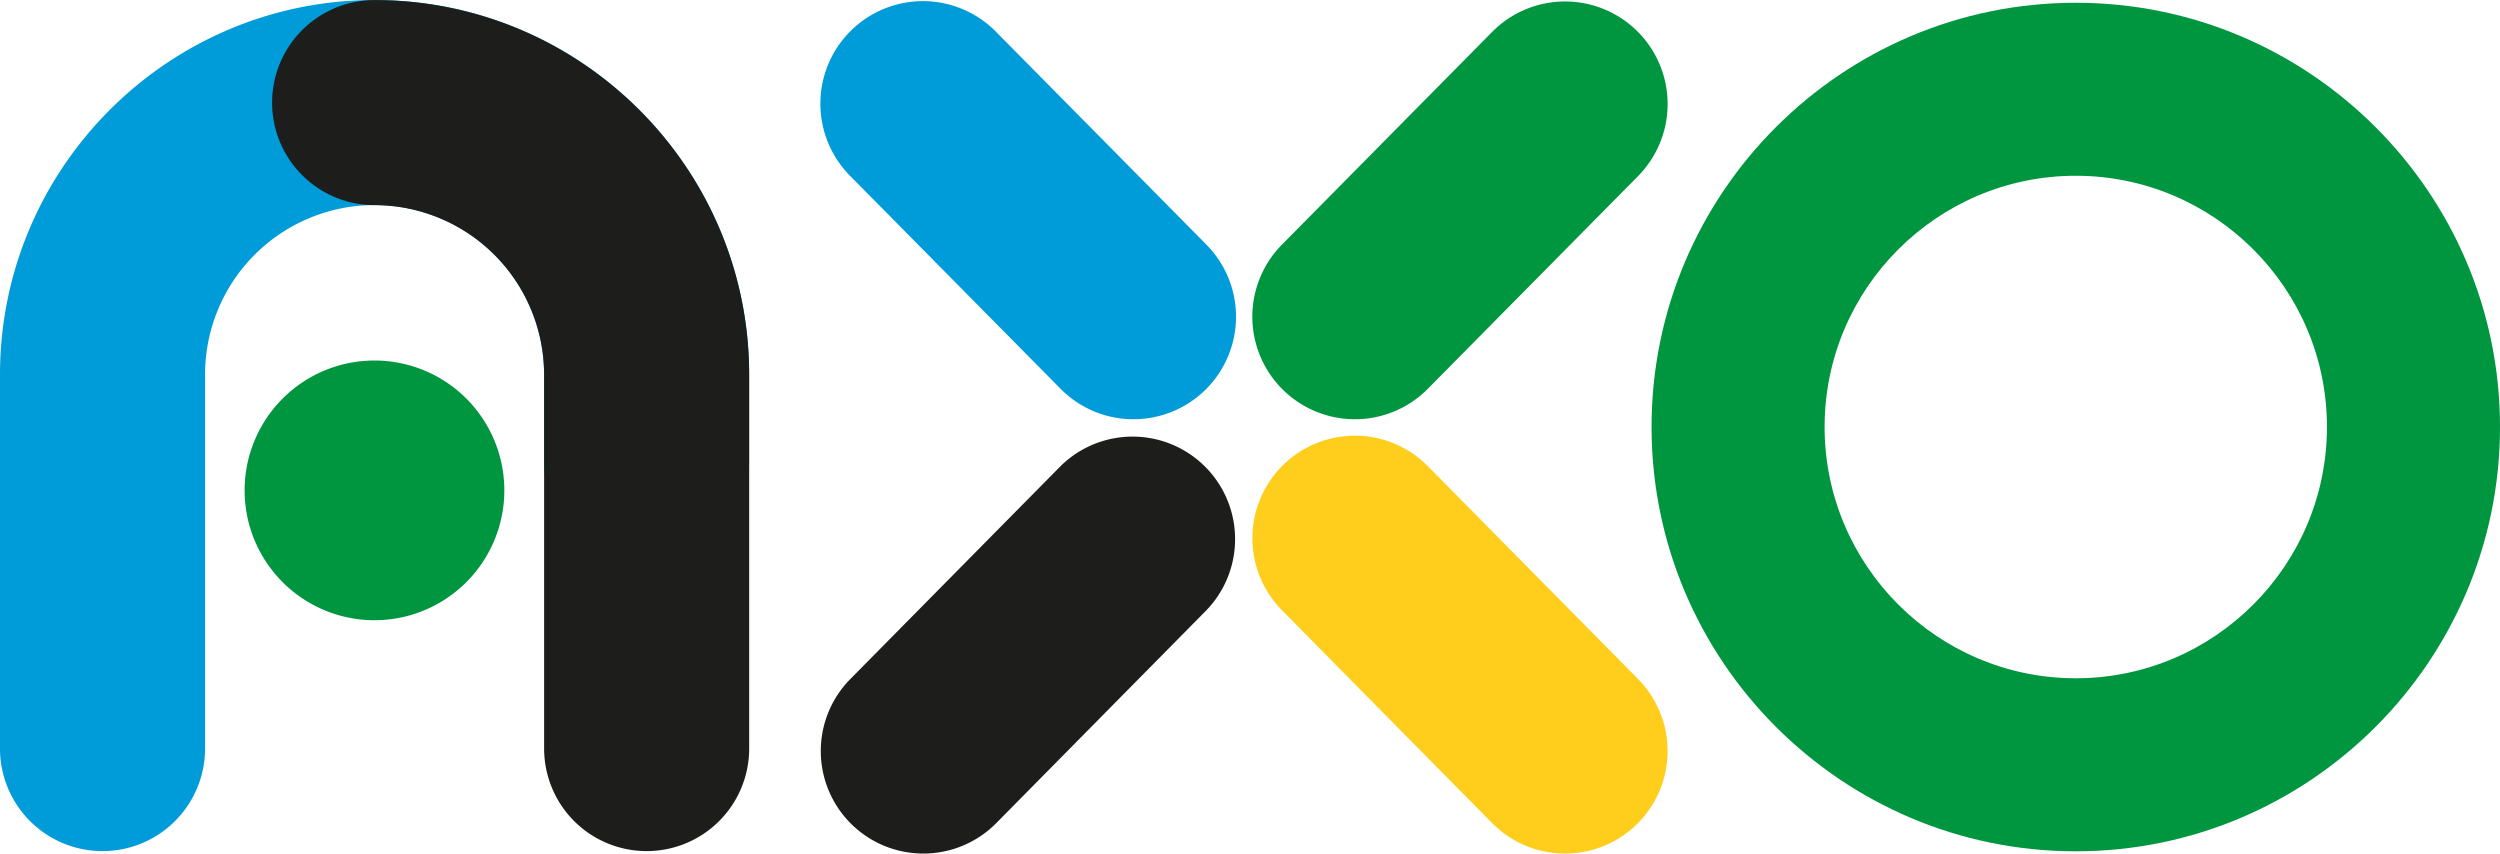
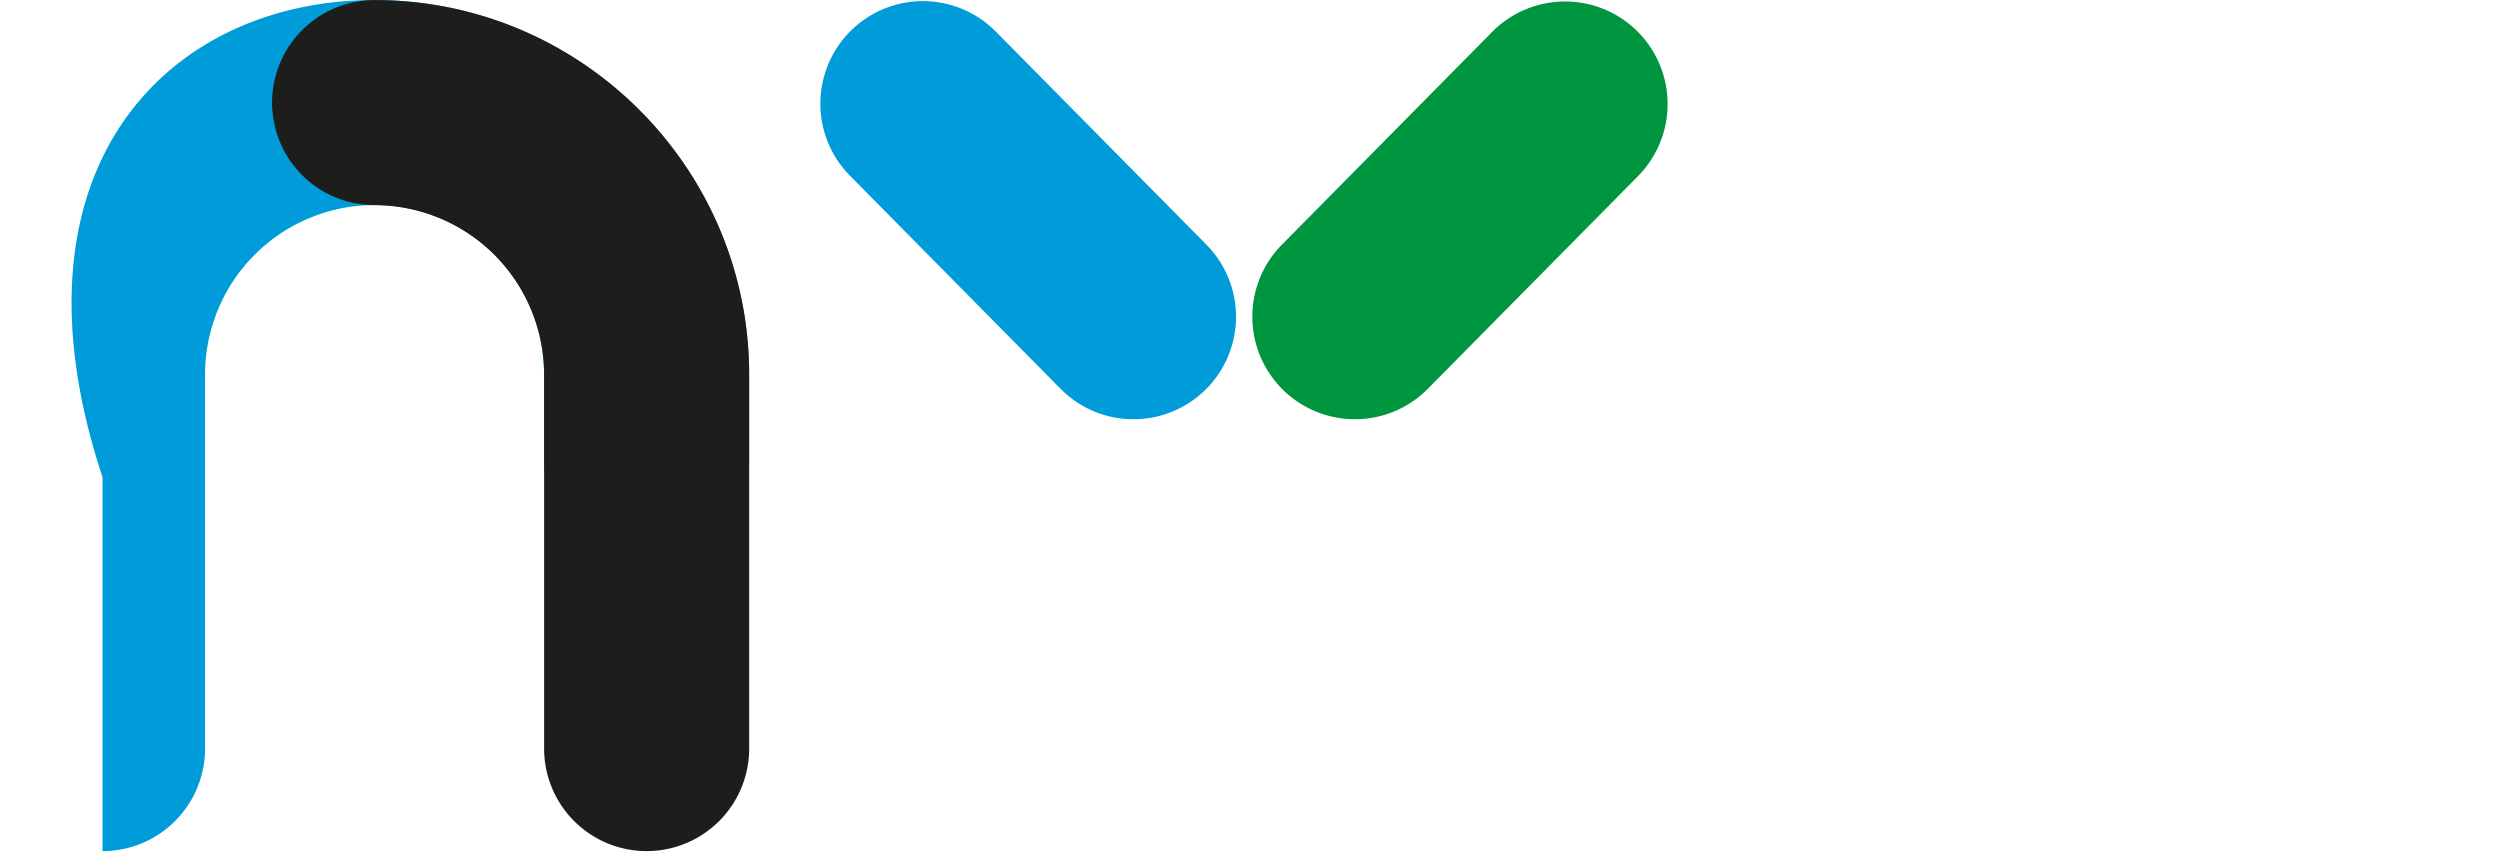
<svg xmlns="http://www.w3.org/2000/svg" id="Calque_1" data-name="Calque 1" viewBox="0 0 1323.78 451.97">
  <defs>
    <style>.cls-1{fill:#009640;}.cls-2{fill:#009bd9;}.cls-3{fill:#1d1d1b;}.cls-4{fill:#ffcd1c;}</style>
  </defs>
-   <path class="cls-1" d="M266.64,263.38a68.76,68.76,0,1,1-68.76-68.75,68.75,68.75,0,0,1,68.76,68.75" transform="translate(0.41 -3.73)" />
-   <path class="cls-2" d="M53.88,454.4A54.29,54.29,0,0,1-.41,400.11v-198C-.41,92.7,88.55,3.73,197.92,3.73s198.32,89,198.32,198.33v45.65a54.29,54.29,0,1,1-108.57,0V202.06a89.75,89.75,0,0,0-179.5,0V400.11A54.29,54.29,0,0,1,53.88,454.4" transform="translate(0.41 -3.73)" />
+   <path class="cls-2" d="M53.88,454.4v-198C-.41,92.7,88.55,3.73,197.92,3.73s198.32,89,198.32,198.33v45.65a54.29,54.29,0,1,1-108.57,0V202.06a89.75,89.75,0,0,0-179.5,0V400.11A54.29,54.29,0,0,1,53.88,454.4" transform="translate(0.41 -3.73)" />
  <path class="cls-3" d="M342,454.4a54.29,54.29,0,0,1-54.29-54.29v-198a89.85,89.85,0,0,0-89.75-89.75,54.29,54.29,0,1,1,0-108.58c109.36,0,198.33,89,198.33,198.33V400.11A54.29,54.29,0,0,1,342,454.4" transform="translate(0.41 -3.73)" />
-   <path class="cls-4" d="M828.31,455.7a54.15,54.15,0,0,1-38.63-16.14L678.4,326.86a54.28,54.28,0,1,1,77.25-76.28L866.94,363.26a54.29,54.29,0,0,1-38.63,92.44" transform="translate(0.41 -3.73)" />
-   <path class="cls-3" d="M488.5,455.7a54.29,54.29,0,0,1-38.63-92.44L561.15,250.58a54.29,54.29,0,0,1,77.26,76.28L527.14,439.56A54.19,54.19,0,0,1,488.5,455.7" transform="translate(0.41 -3.73)" />
  <path class="cls-1" d="M717,225.72a54.29,54.29,0,0,1-38.61-92.45L789.69,20.64A54.29,54.29,0,1,1,866.93,97L755.65,209.59A54.17,54.17,0,0,1,717,225.72" transform="translate(0.41 -3.73)" />
  <path class="cls-2" d="M599.78,225.72a54.13,54.13,0,0,1-38.62-16.14L449.88,97a54.29,54.29,0,1,1,77.24-76.31L638.4,133.28a54.28,54.28,0,0,1-38.62,92.44" transform="translate(0.41 -3.73)" />
-   <path class="cls-1" d="M1098.74,454.51c-123.85,0-224.63-100.8-224.63-224.7S974.89,5.19,1098.74,5.19,1323.37,106,1323.37,229.81s-100.77,224.7-224.63,224.7m0-357.71c-73.34,0-133,59.67-133,133s59.68,133.08,133,133.08,133-59.7,133-133.08-59.68-133-133-133" transform="translate(0.41 -3.73)" />
</svg>